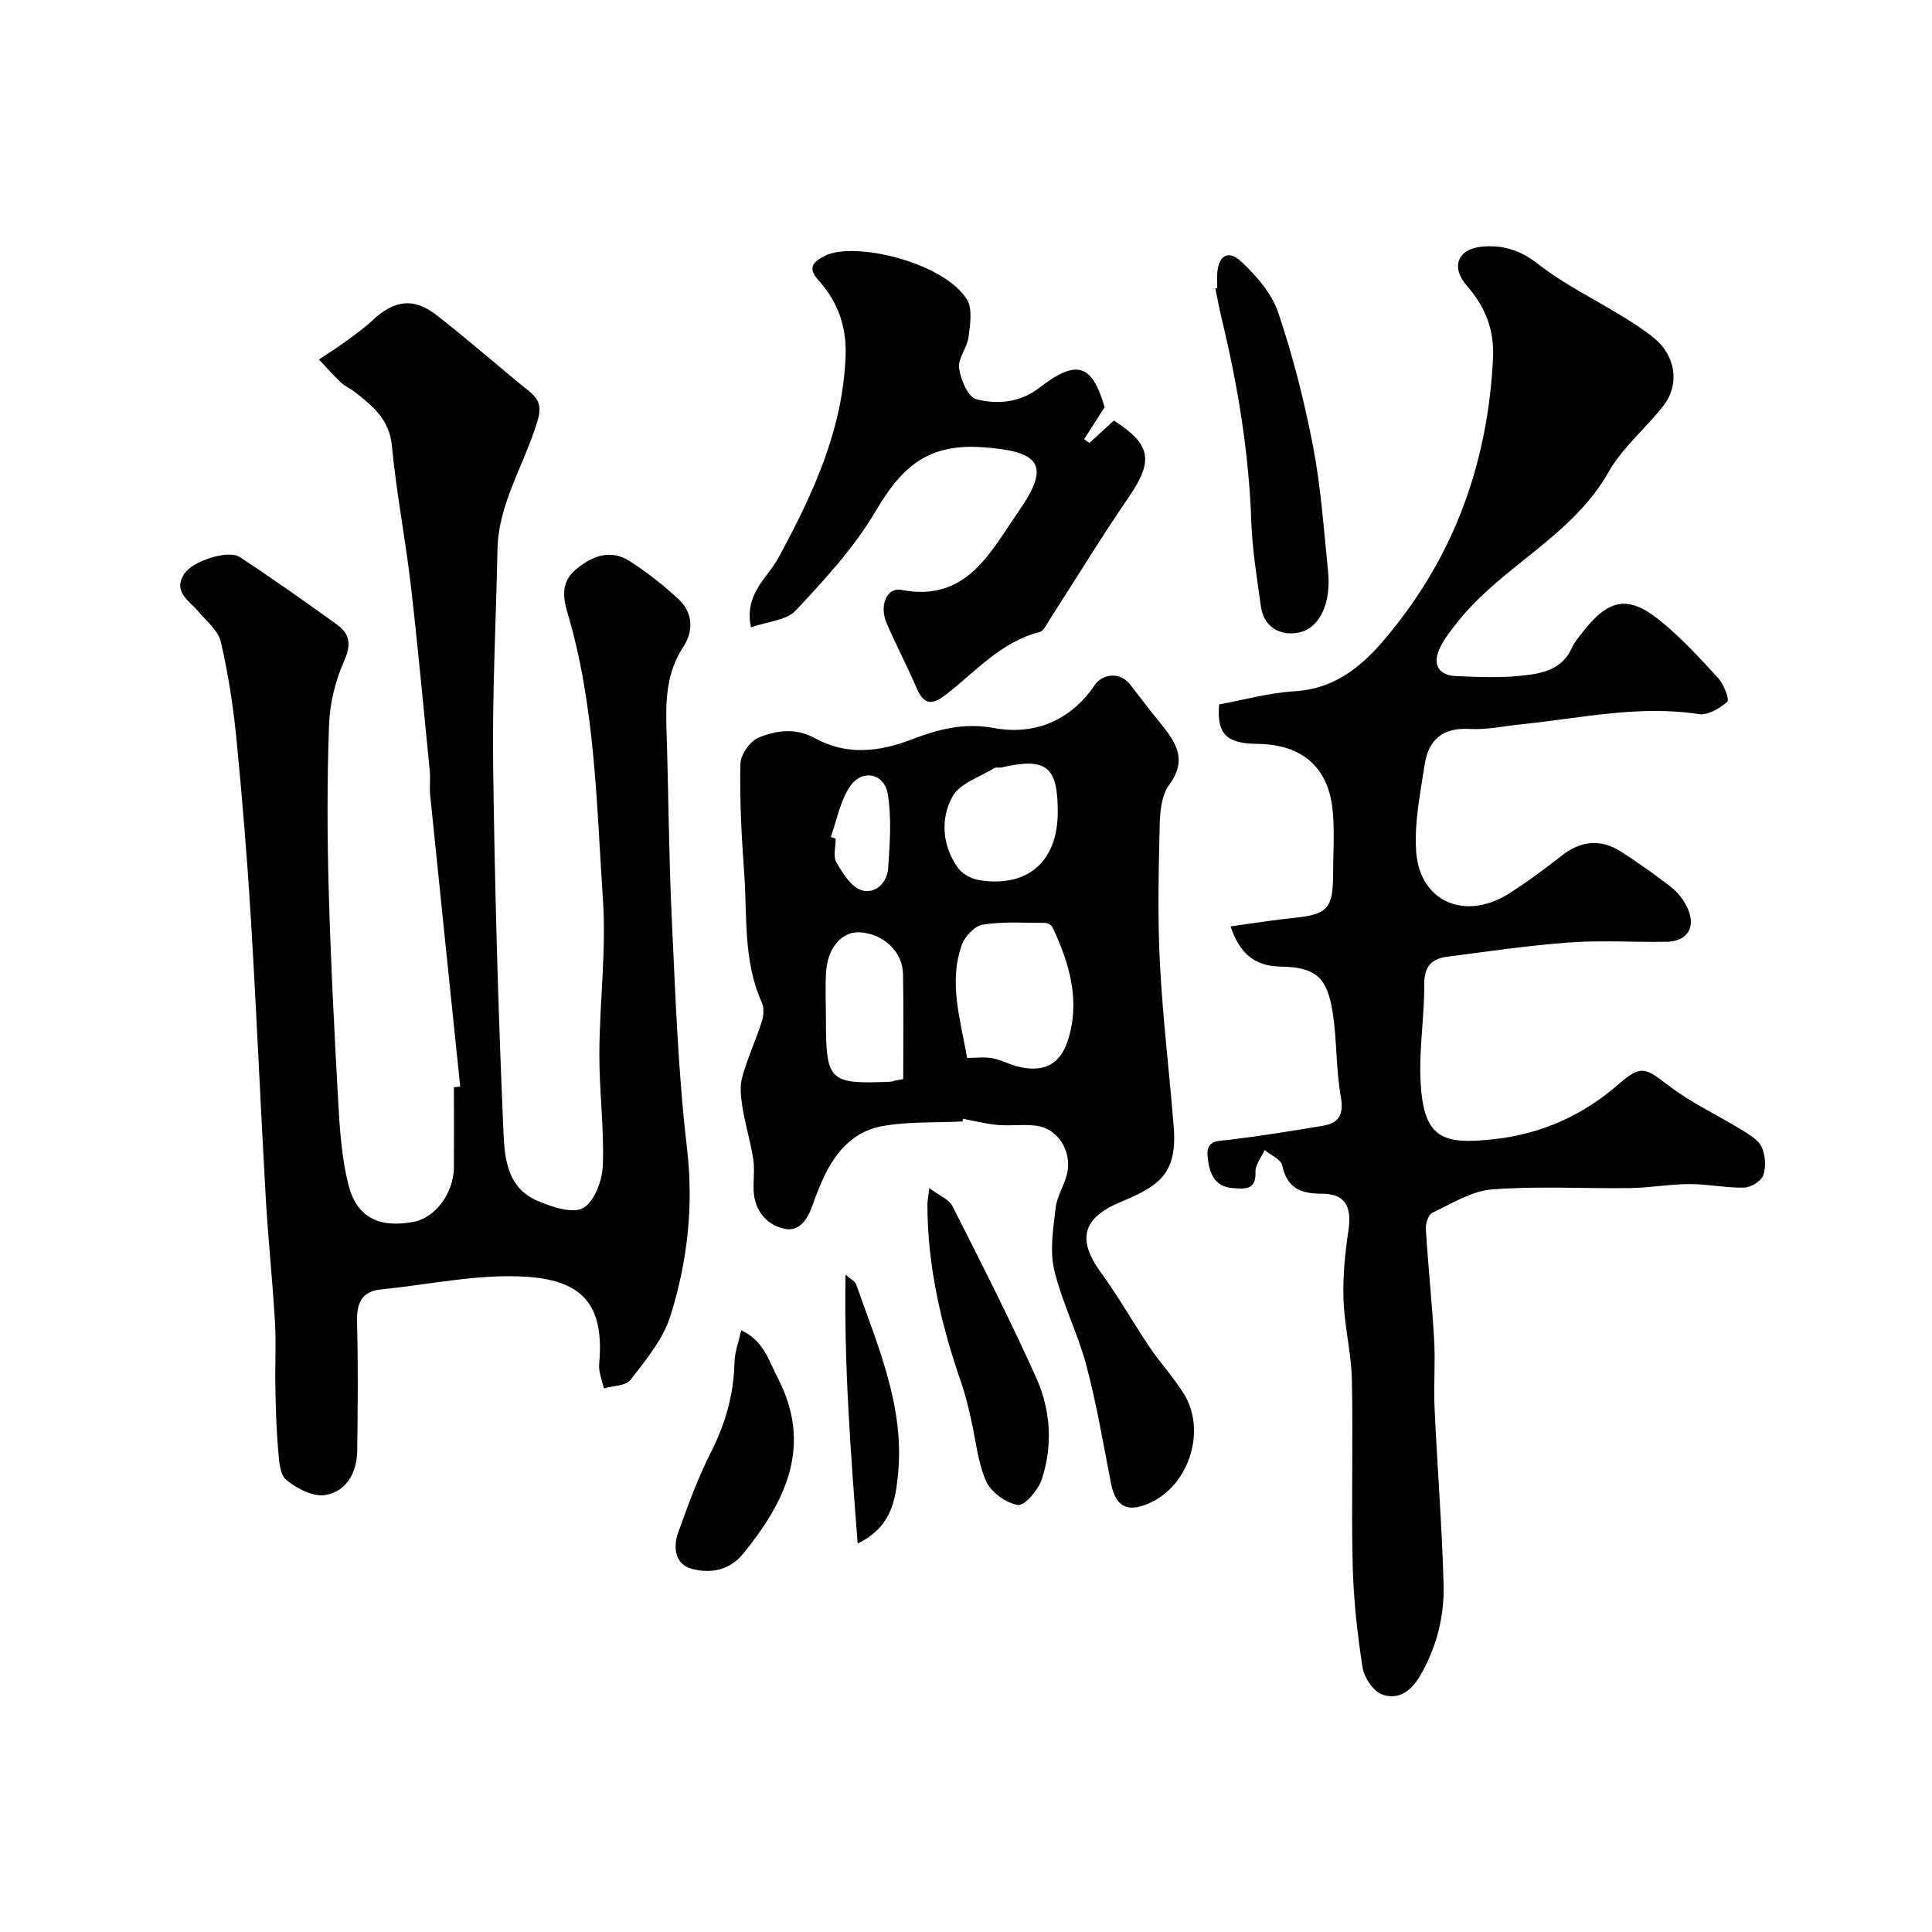
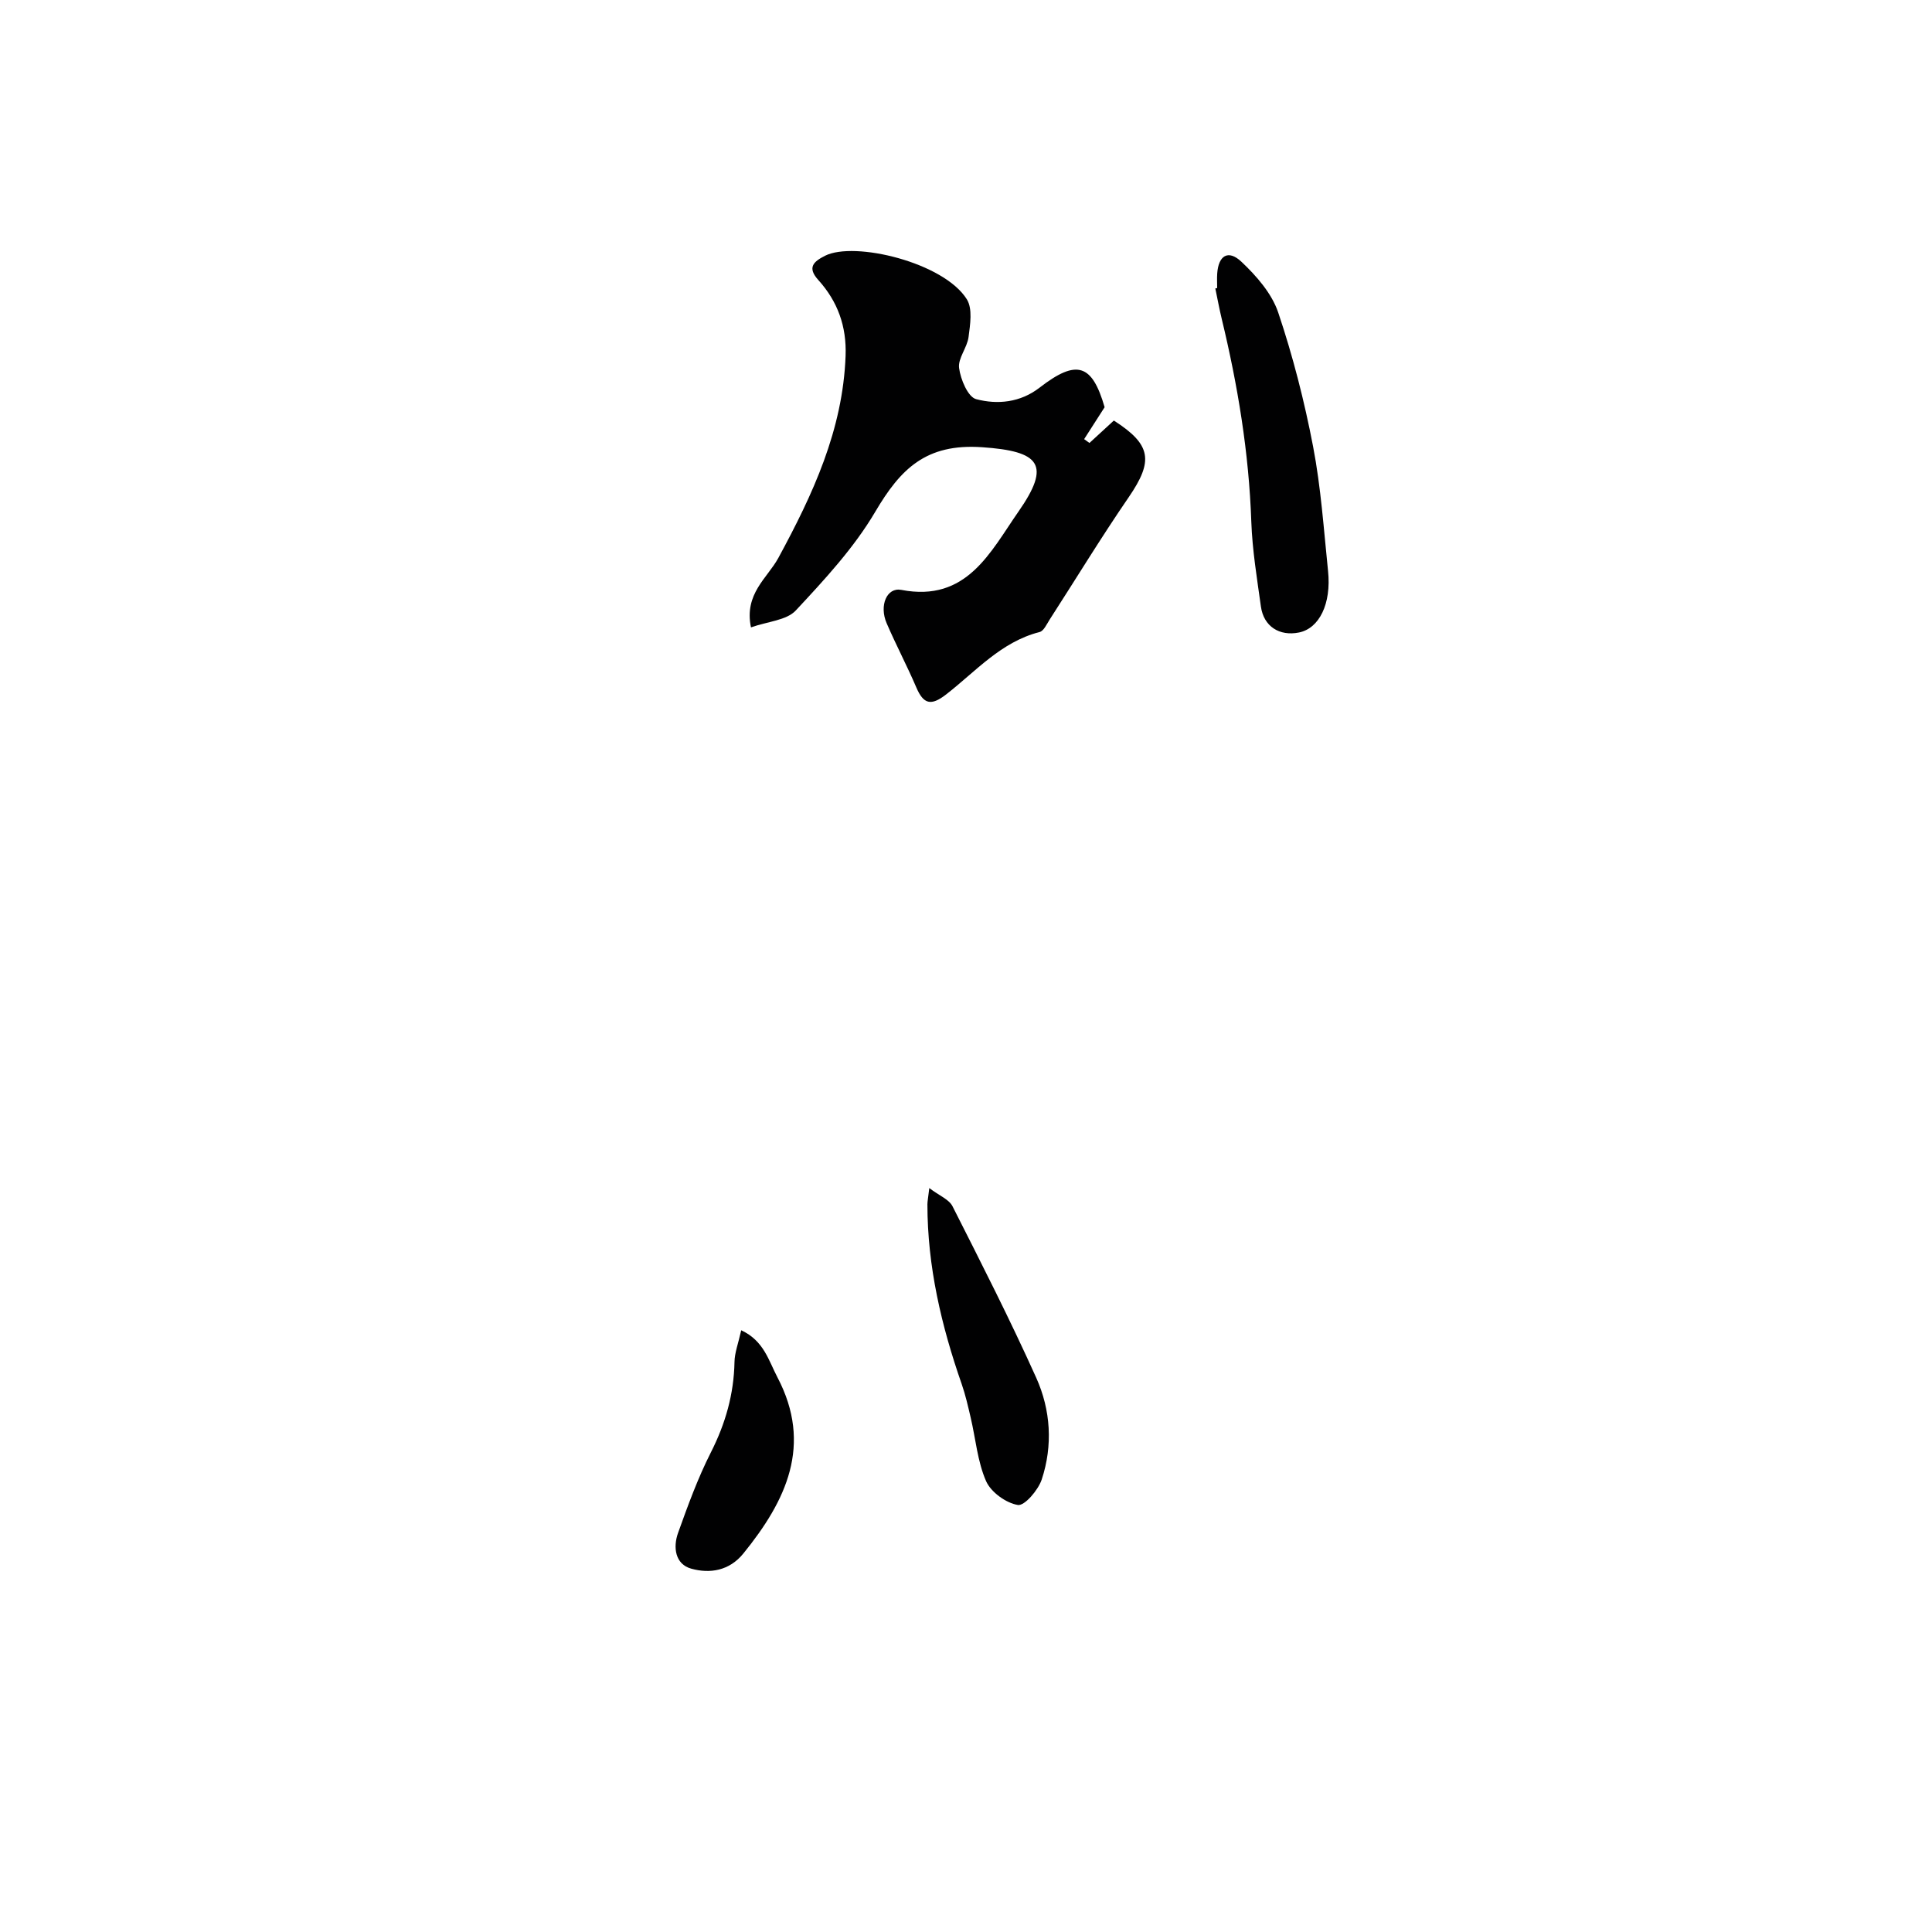
<svg xmlns="http://www.w3.org/2000/svg" enable-background="new 0 0 400 400" viewBox="0 0 400 400">
  <g fill="#010102">
-     <path d="m95.28 224.96c-2.08-20.11-4.17-40.23-6.22-60.34-.17-1.65.08-3.34-.08-4.99-1.27-12.88-2.45-25.77-3.95-38.63-1.12-9.58-2.98-19.07-3.89-28.67-.52-5.49-3.97-8.29-7.72-11.2-.9-.7-2-1.16-2.82-1.93-1.6-1.52-3.06-3.18-4.57-4.78 1.78-1.18 3.59-2.31 5.32-3.57 1.98-1.44 4.01-2.87 5.79-4.54 4.4-4.13 8.44-4.78 13.13-1.15 6.62 5.13 12.89 10.69 19.41 15.95 2.97 2.4 2.07 4.68 1.03 7.81-2.73 8.21-7.52 15.8-7.71 24.8-.31 14.93-1.09 29.86-.9 44.78.32 24.86 1.01 49.73 2.08 74.57.25 5.73.3 12.64 7.1 15.55 2.95 1.26 7.23 2.72 9.46 1.48 2.33-1.3 3.95-5.69 4.07-8.79.29-7.74-.76-15.52-.72-23.29.05-10.6 1.45-21.25.74-31.78-1.34-19.91-1.59-40.01-7.35-59.41-.91-3.07-1.38-6.36 1.77-8.95 3.51-2.88 7.23-4.26 11.26-1.62 3.55 2.32 6.96 4.95 10.04 7.86 2.94 2.79 3.06 6.54.91 9.82-3.49 5.31-3.67 11.09-3.47 17.09.42 12.93.47 25.87 1.08 38.79.76 15.97 1.29 32 3.16 47.86 1.42 12.06.09 23.59-3.45 34.85-1.51 4.79-5.08 9.05-8.23 13.15-.97 1.27-3.65 1.22-5.54 1.78-.34-1.69-1.11-3.41-.96-5.05 1.04-11.6-2.8-17.2-14.79-18.05-9.99-.71-20.19 1.59-30.3 2.59-4.21.42-5.14 2.98-5.04 6.88.24 8.82.15 17.66.04 26.49-.06 4.51-2.17 8.45-6.58 9.21-2.52.43-5.94-1.34-8.12-3.14-1.38-1.14-1.49-4.13-1.68-6.33-.38-4.3-.48-8.63-.57-12.95-.09-4.52.18-9.05-.09-13.55-.5-8.54-1.41-17.06-1.9-25.6-1.1-19.29-1.91-38.6-3.09-57.89-.76-12.48-1.78-24.95-3.01-37.39-.66-6.65-1.69-13.31-3.21-19.81-.54-2.32-2.95-4.24-4.62-6.24-1.9-2.27-5.3-4.02-3-7.75 1.67-2.71 9.14-5.13 11.55-3.55 6.81 4.47 13.46 9.19 20.08 13.95 2.69 1.93 3.07 4.13 1.54 7.54-1.82 4.06-2.96 8.72-3.13 13.17-.42 11.31-.39 22.66-.08 33.98.41 14.87 1.17 29.74 2 44.59.31 5.54.72 11.17 2.03 16.53 1.7 6.93 6.31 9.23 13.56 7.88 4.53-.85 8.33-6.01 8.34-11.38.02-5.5 0-11 0-16.49.45-.05.87-.09 1.3-.14z" />
-     <path d="m254.76 191.79c4.63-.63 8.91-1.32 13.22-1.76 6.84-.71 8.01-1.94 8.02-8.93 0-4.36.33-8.74-.06-13.06-.83-9.19-6.31-13.93-15.65-14.03-6.36-.07-8.4-2-7.88-8.17 5.08-.92 10.3-2.4 15.59-2.72 9.76-.6 15.57-6.71 21.02-13.64 12.75-16.2 19.05-34.67 20.09-55.2.31-6.1-1.62-10.77-5.46-15.18-3.28-3.76-1.87-7.49 2.98-8.01 4.34-.46 8.05.63 11.8 3.56 5.49 4.28 11.88 7.4 17.85 11.07 2.08 1.28 4.12 2.64 6.03 4.16 4.62 3.67 5.57 9.67 2.03 14.19-3.65 4.66-8.43 8.59-11.3 13.65-7.57 13.36-22.07 19.45-31.23 31.02-1.41 1.78-2.9 3.6-3.8 5.65-1.4 3.16-.21 5.41 3.38 5.58 4.49.2 9.03.4 13.48-.06 4.14-.43 8.5-1.12 10.56-5.77.52-1.17 1.41-2.19 2.21-3.22 5.34-6.89 9.37-7.78 15.87-2.58 4.45 3.56 8.35 7.84 12.23 12.06 1.16 1.26 2.37 4.45 1.88 4.88-1.55 1.38-4.04 2.86-5.9 2.57-12.42-1.92-24.5.86-36.7 2.1-3.6.36-7.22 1.18-10.78.97-5.56-.33-8.49 2.27-9.27 7.33-.91 5.97-2.18 12.07-1.77 18.02.71 10.47 10.19 14.5 19.3 8.68 3.71-2.37 7.28-4.99 10.73-7.72 4.05-3.2 8.18-3.64 12.48-.85 3.56 2.31 7.05 4.75 10.38 7.37 1.37 1.08 2.54 2.65 3.28 4.23 1.85 3.97-.01 6.94-4.35 7.01-6.66.11-13.36-.35-19.99.13-8.48.61-16.92 1.86-25.36 2.95-3.13.4-4.82 1.91-4.79 5.6.05 6.43-1.01 12.88-.8 19.29.42 12.97 4.52 14.1 15.55 12.86 9.47-1.07 18.13-4.91 25.48-11.35 4.63-4.05 5.58-3.4 10.27.22 4.71 3.63 10.25 6.18 15.35 9.32 1.52.94 3.35 2.02 4.02 3.5.76 1.7.92 4.09.31 5.82-.42 1.21-2.55 2.52-3.95 2.55-3.76.09-7.53-.74-11.3-.73-4.1.01-8.19.77-12.3.83-9.53.13-19.09-.45-28.57.27-4.23.32-8.34 2.93-12.35 4.81-.83.39-1.46 2.21-1.39 3.33.47 7.7 1.29 15.38 1.73 23.08.26 4.65-.13 9.34.08 13.99.56 12.2 1.54 24.39 1.87 36.6.17 6.56-1.41 12.9-4.79 18.76-1.92 3.34-4.6 5.27-8 3.97-1.84-.7-3.68-3.54-4-5.64-1.08-6.95-1.86-14.01-2.03-21.04-.3-12.82.1-25.66-.17-38.48-.12-5.53-1.54-11.02-1.73-16.55-.16-4.74.3-9.55 1.01-14.25.76-5.03-.64-7.71-5.57-7.69-4.43.01-7.12-1.23-8.13-5.86-.28-1.26-2.38-2.12-3.64-3.17-.67 1.51-1.97 3.06-1.9 4.54.18 3.86-2.34 3.49-4.62 3.34-4-.25-4.96-3.28-5.29-6.52-.37-3.53 2.19-3.2 4.62-3.5 6.47-.8 12.92-1.82 19.34-2.91 3.39-.58 4.25-2.47 3.61-6.07-1-5.63-.78-11.47-1.64-17.14-1.14-7.53-3.48-9.61-10.89-9.73-5.45-.13-8.41-2.8-10.3-8.33z" />
-     <path d="m199.29 232.19c-5.6.28-11.3-.02-16.77.99-6.26 1.16-9.99 5.92-12.44 11.61-.64 1.49-1.26 3-1.78 4.53-1.01 2.94-2.68 5.85-6.02 5.06-3.69-.87-6.08-3.81-6.25-7.94-.09-2.16.25-4.37-.08-6.49-.57-3.61-1.66-7.14-2.24-10.75-.33-2.04-.57-4.3-.03-6.24 1.08-3.9 2.81-7.62 4.05-11.49.38-1.19.5-2.8.01-3.88-3.93-8.69-3.01-18.02-3.68-27.12-.54-7.43-.93-14.9-.77-22.34.04-1.91 2.03-4.73 3.81-5.44 3.66-1.46 7.59-2.08 11.65.16 6.45 3.56 13.18 2.86 19.93.27 5.46-2.09 10.78-3.56 17.09-2.39 8.33 1.53 15.82-1.45 20.87-8.87 1.72-2.53 5.34-2.68 7.27-.22 2.12 2.7 4.18 5.46 6.35 8.11 3.18 3.89 5.66 7.53 1.81 12.73-1.58 2.13-1.91 5.54-1.97 8.38-.22 9.49-.45 19 .04 28.47.58 11.32 1.95 22.59 2.86 33.9.8 9.9-3.12 12.33-11.01 15.64-7.85 3.29-9.11 7.69-4.01 14.67 3.62 4.96 6.64 10.35 10.08 15.45 2.23 3.29 4.99 6.24 7.07 9.62 4.9 7.95.73 19.97-8.32 23.06-3.88 1.32-5.93-.16-6.81-4.64-1.59-8.14-2.95-16.34-5.08-24.34-1.79-6.72-5.07-13.05-6.66-19.8-.95-4.04-.19-8.57.3-12.82.27-2.36 1.73-4.56 2.33-6.92 1.18-4.65-1.8-9.49-6.31-10.08-2.62-.34-5.34.07-7.98-.16-2.43-.21-4.82-.83-7.23-1.28-.04.2-.06.38-.08.56zm.94-13.16c1.93 0 3.61-.23 5.2.06 1.74.31 3.36 1.2 5.08 1.66 5.22 1.39 8.85-.09 10.53-5.2 2.72-8.25.4-16.09-3.16-23.62-.21-.44-1-.86-1.52-.86-4.31 0-8.68-.3-12.89.36-1.67.26-3.73 2.46-4.35 4.23-2.74 7.77-.29 15.39 1.11 23.37zm18.77-50.95c0-9.43-2.38-11.31-11.66-9.19-.48.11-1.1-.1-1.47.13-2.99 1.86-7.11 3.13-8.63 5.84-2.59 4.65-2.19 10.19 1.08 14.81.92 1.29 2.87 2.32 4.49 2.57 10.03 1.55 16.19-3.93 16.19-14.16zm-33.67 55.64c.56-.1 1.11-.21 1.67-.31 0-7.24.1-14.48-.04-21.71-.09-4.72-4.05-8.38-8.98-8.68-3.55-.22-6.57 3.09-6.93 8.01-.24 3.31-.05 6.66-.05 9.99 0 12.85.64 13.48 13.39 12.94.31-.03.63-.16.94-.24zm-13.32-50.44 1.02.36c0 1.65-.59 3.65.13 4.89 1.29 2.24 3.03 5.07 5.19 5.77 2.79.91 5.34-1.48 5.54-4.56.33-5.11.74-10.36-.09-15.35-.72-4.31-5.28-5.23-7.77-1.62-2.08 3-2.74 6.97-4.02 10.51z" />
-     <path d="m228.7 84.31c-1.59 2.48-2.92 4.54-4.24 6.61.37.26.73.53 1.1.79 1.69-1.55 3.38-3.1 5.05-4.64 7.79 4.99 8.23 8.35 3.08 15.87-5.69 8.29-10.92 16.89-16.37 25.34-.61.94-1.22 2.35-2.07 2.57-8.02 2.04-13.26 8.2-19.41 12.96-3.08 2.38-4.64 1.99-6.12-1.47-1.92-4.49-4.22-8.82-6.15-13.31-1.58-3.66.03-7.48 3.04-6.9 13.57 2.62 18.45-7.89 24.24-16.19 6.81-9.76 4.49-12.53-7.53-13.35-11.64-.8-16.89 4.52-22.11 13.37-4.4 7.47-10.49 14.04-16.45 20.43-1.91 2.05-5.79 2.27-9.28 3.5-1.45-6.96 3.41-10.22 5.66-14.36 7.14-13.16 13.36-26.49 13.93-41.85.23-6.14-1.65-11.28-5.65-15.71-2.34-2.59-1-3.8 1.38-5.01 6.08-3.09 24.64 1.38 29.38 9.02 1.21 1.95.68 5.21.35 7.79-.28 2.21-2.23 4.42-1.96 6.43.31 2.36 1.83 5.99 3.53 6.44 4.42 1.17 9.15.7 13.13-2.38 7.73-5.99 10.89-4.86 13.47 4.05z" />
+     <path d="m228.7 84.31c-1.59 2.48-2.92 4.54-4.24 6.61.37.26.73.53 1.1.79 1.69-1.55 3.38-3.1 5.05-4.64 7.79 4.99 8.23 8.35 3.08 15.87-5.69 8.29-10.92 16.89-16.37 25.34-.61.94-1.22 2.35-2.07 2.57-8.02 2.04-13.26 8.2-19.41 12.96-3.08 2.38-4.64 1.99-6.12-1.47-1.92-4.49-4.22-8.82-6.15-13.31-1.58-3.66.03-7.48 3.04-6.9 13.57 2.62 18.45-7.89 24.24-16.19 6.81-9.76 4.49-12.53-7.53-13.35-11.64-.8-16.89 4.52-22.11 13.37-4.4 7.47-10.49 14.04-16.45 20.43-1.91 2.05-5.79 2.27-9.28 3.5-1.45-6.96 3.41-10.22 5.66-14.36 7.14-13.16 13.36-26.49 13.93-41.85.23-6.14-1.65-11.28-5.65-15.71-2.34-2.59-1-3.8 1.38-5.01 6.08-3.09 24.64 1.38 29.38 9.02 1.21 1.95.68 5.21.35 7.79-.28 2.21-2.23 4.42-1.96 6.43.31 2.36 1.83 5.99 3.53 6.44 4.42 1.17 9.15.7 13.13-2.38 7.73-5.99 10.89-4.86 13.47 4.05" />
    <path d="m252 59.64c0-1-.06-2 .01-2.99.25-3.75 2.27-5.04 5-2.47 3.12 2.94 6.3 6.57 7.63 10.52 3.04 9.04 5.42 18.36 7.22 27.74 1.63 8.49 2.21 17.18 3.1 25.8.7 6.76-1.81 11.85-6.01 12.71-4.06.82-7.32-1.26-7.89-5.36-.81-5.83-1.78-11.68-1.99-17.55-.49-14.29-2.8-28.28-6.15-42.13-.49-2.05-.87-4.12-1.3-6.19.13-.03.26-.06.38-.08z" />
    <path d="m192.4 245.98c2.07 1.57 4.09 2.34 4.81 3.77 5.95 11.75 11.93 23.5 17.33 35.5 3 6.67 3.47 14.01 1.14 21.06-.73 2.2-3.56 5.5-4.94 5.28-2.46-.4-5.57-2.65-6.58-4.93-1.78-4.05-2.15-8.72-3.18-13.11-.55-2.35-1.08-4.72-1.87-6.99-4.21-12.06-7.1-24.37-7.1-37.23.01-.65.15-1.3.39-3.35z" />
    <path d="m153.46 275.42c4.69 2.16 5.68 6.28 7.49 9.72 7.36 14.02 1.82 25.57-7.05 36.5-2.91 3.59-6.93 4.2-10.77 3.14-3.35-.92-3.82-4.42-2.74-7.42 2.02-5.64 4.08-11.31 6.78-16.64 3.03-5.97 4.77-12.07 4.9-18.74.03-1.9.77-3.79 1.39-6.56z" />
-     <path d="m175.06 263.9c1.25 1.09 1.98 1.42 2.17 1.94 4.51 12.83 10.13 25.49 8.68 39.55-.54 5.23-1.34 10.77-8.34 14.19-1.43-18.67-2.84-36.68-2.51-55.68z" />
  </g>
</svg>